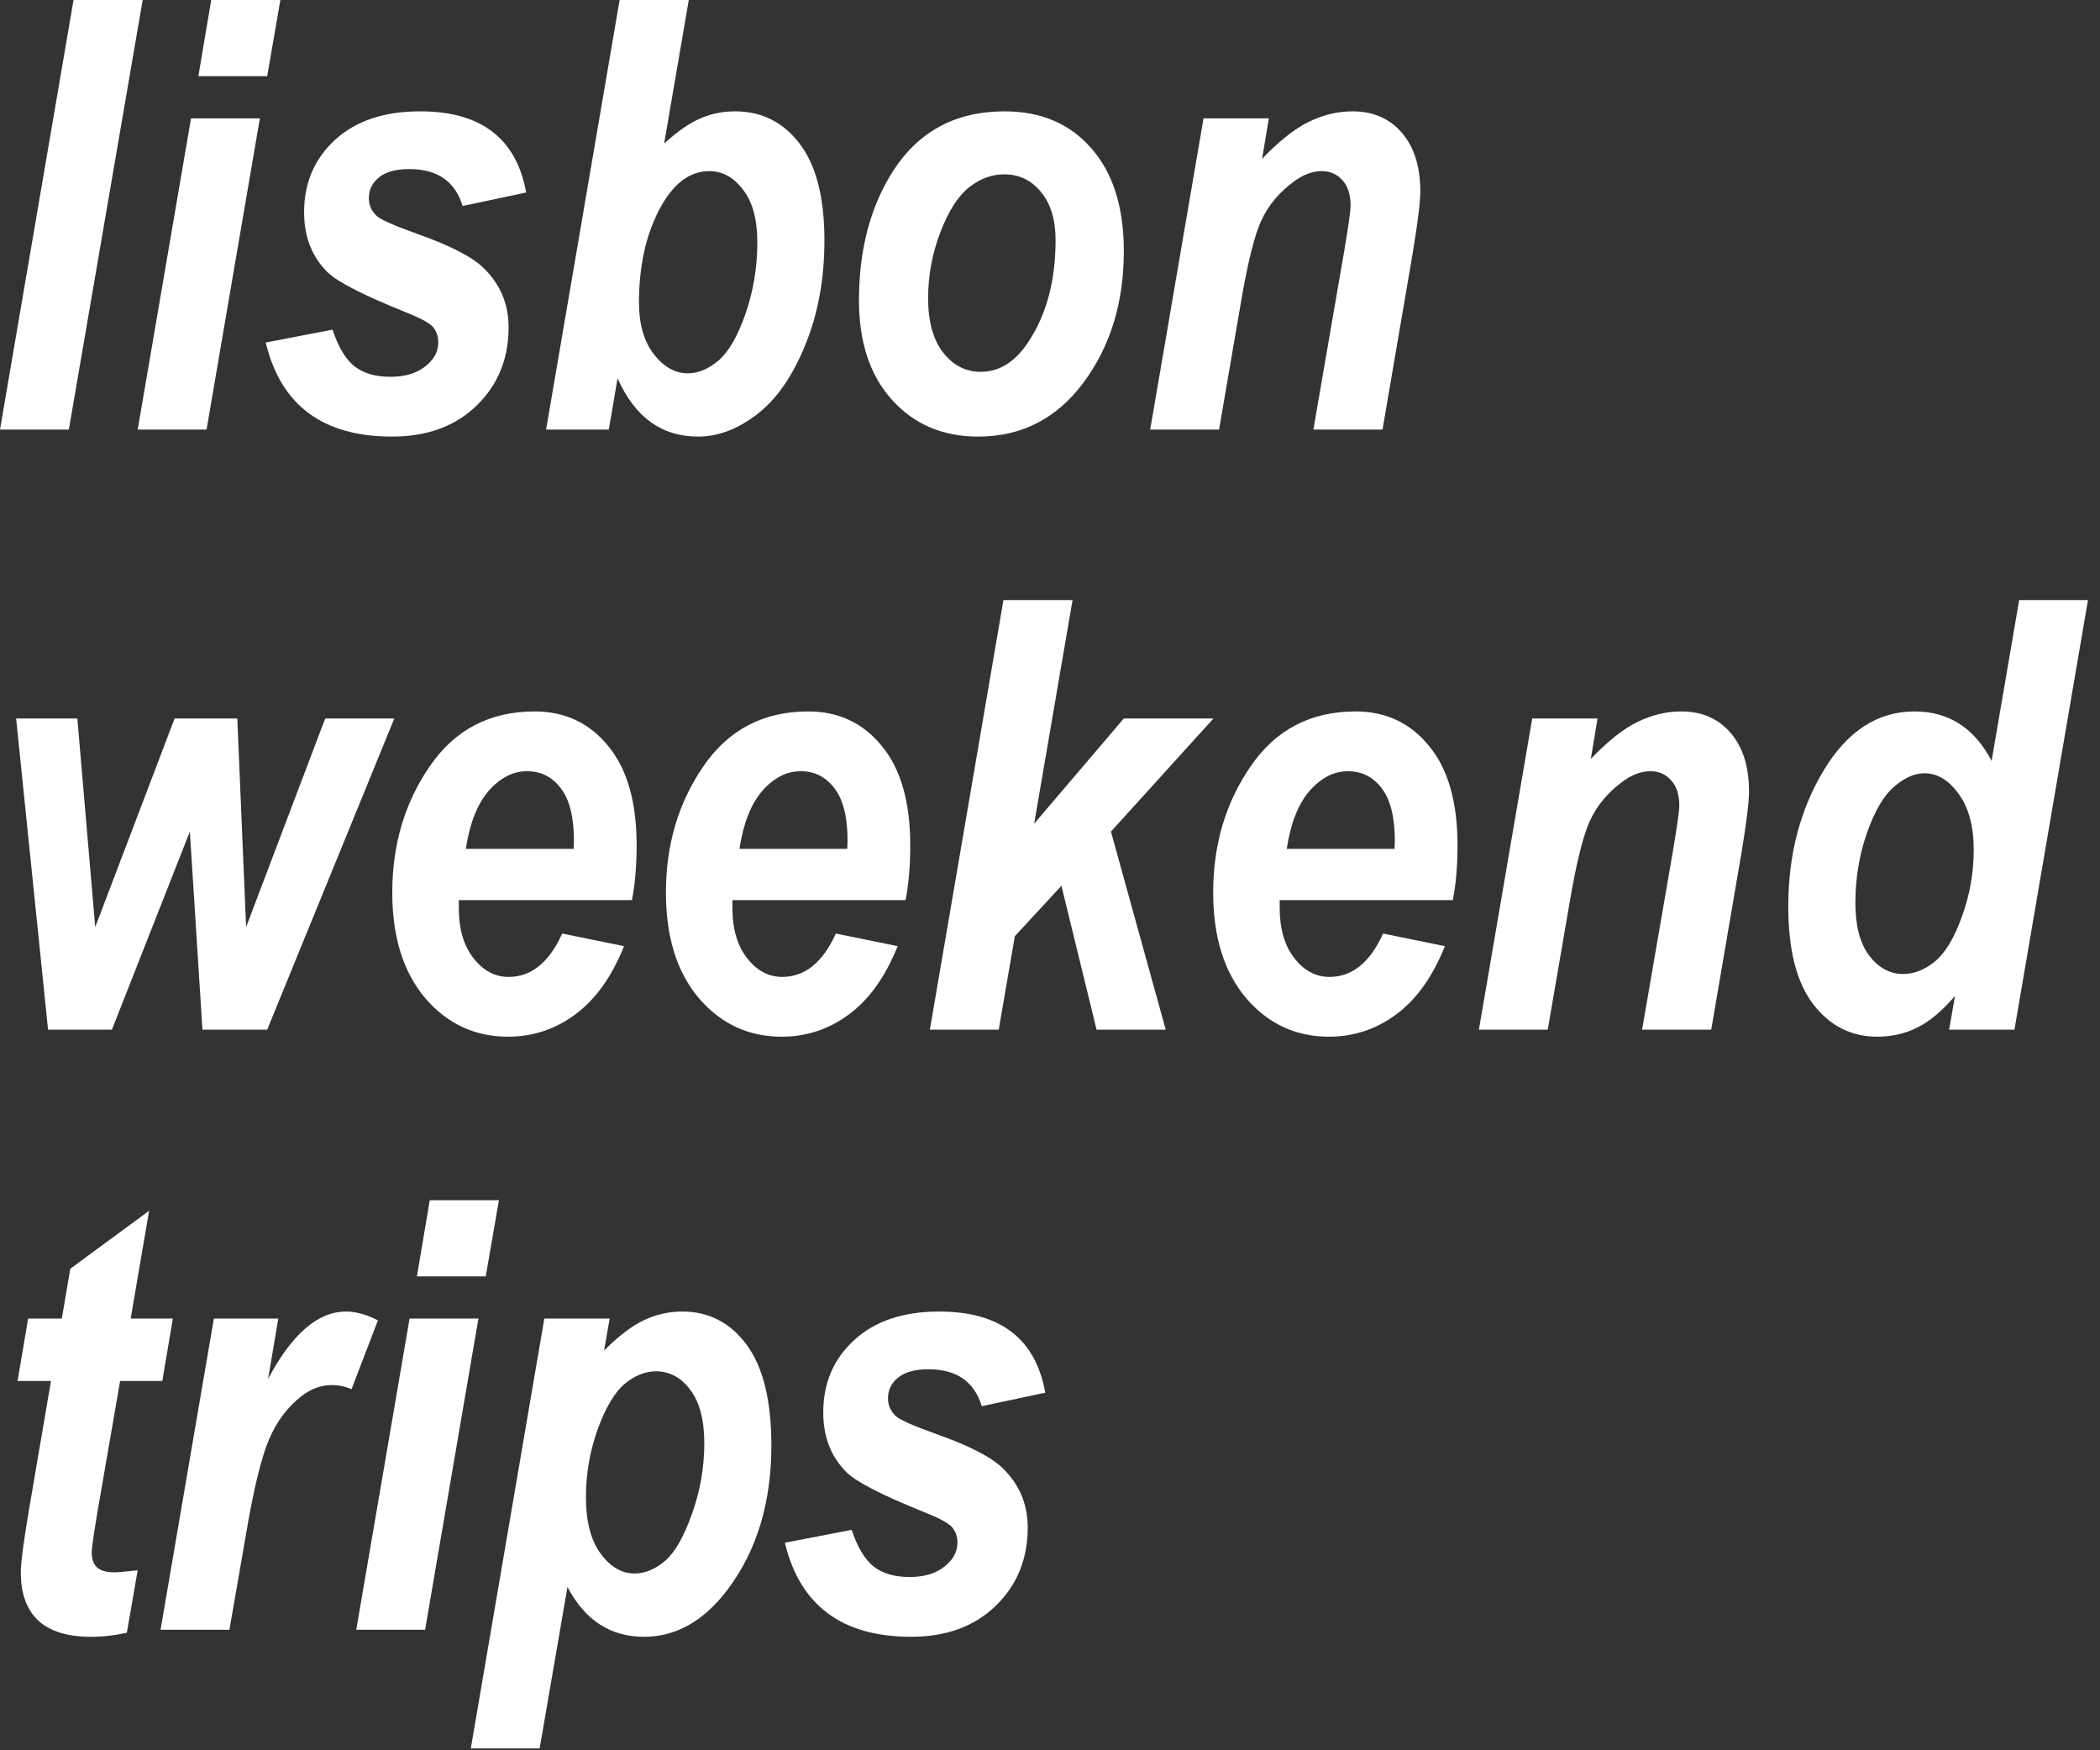
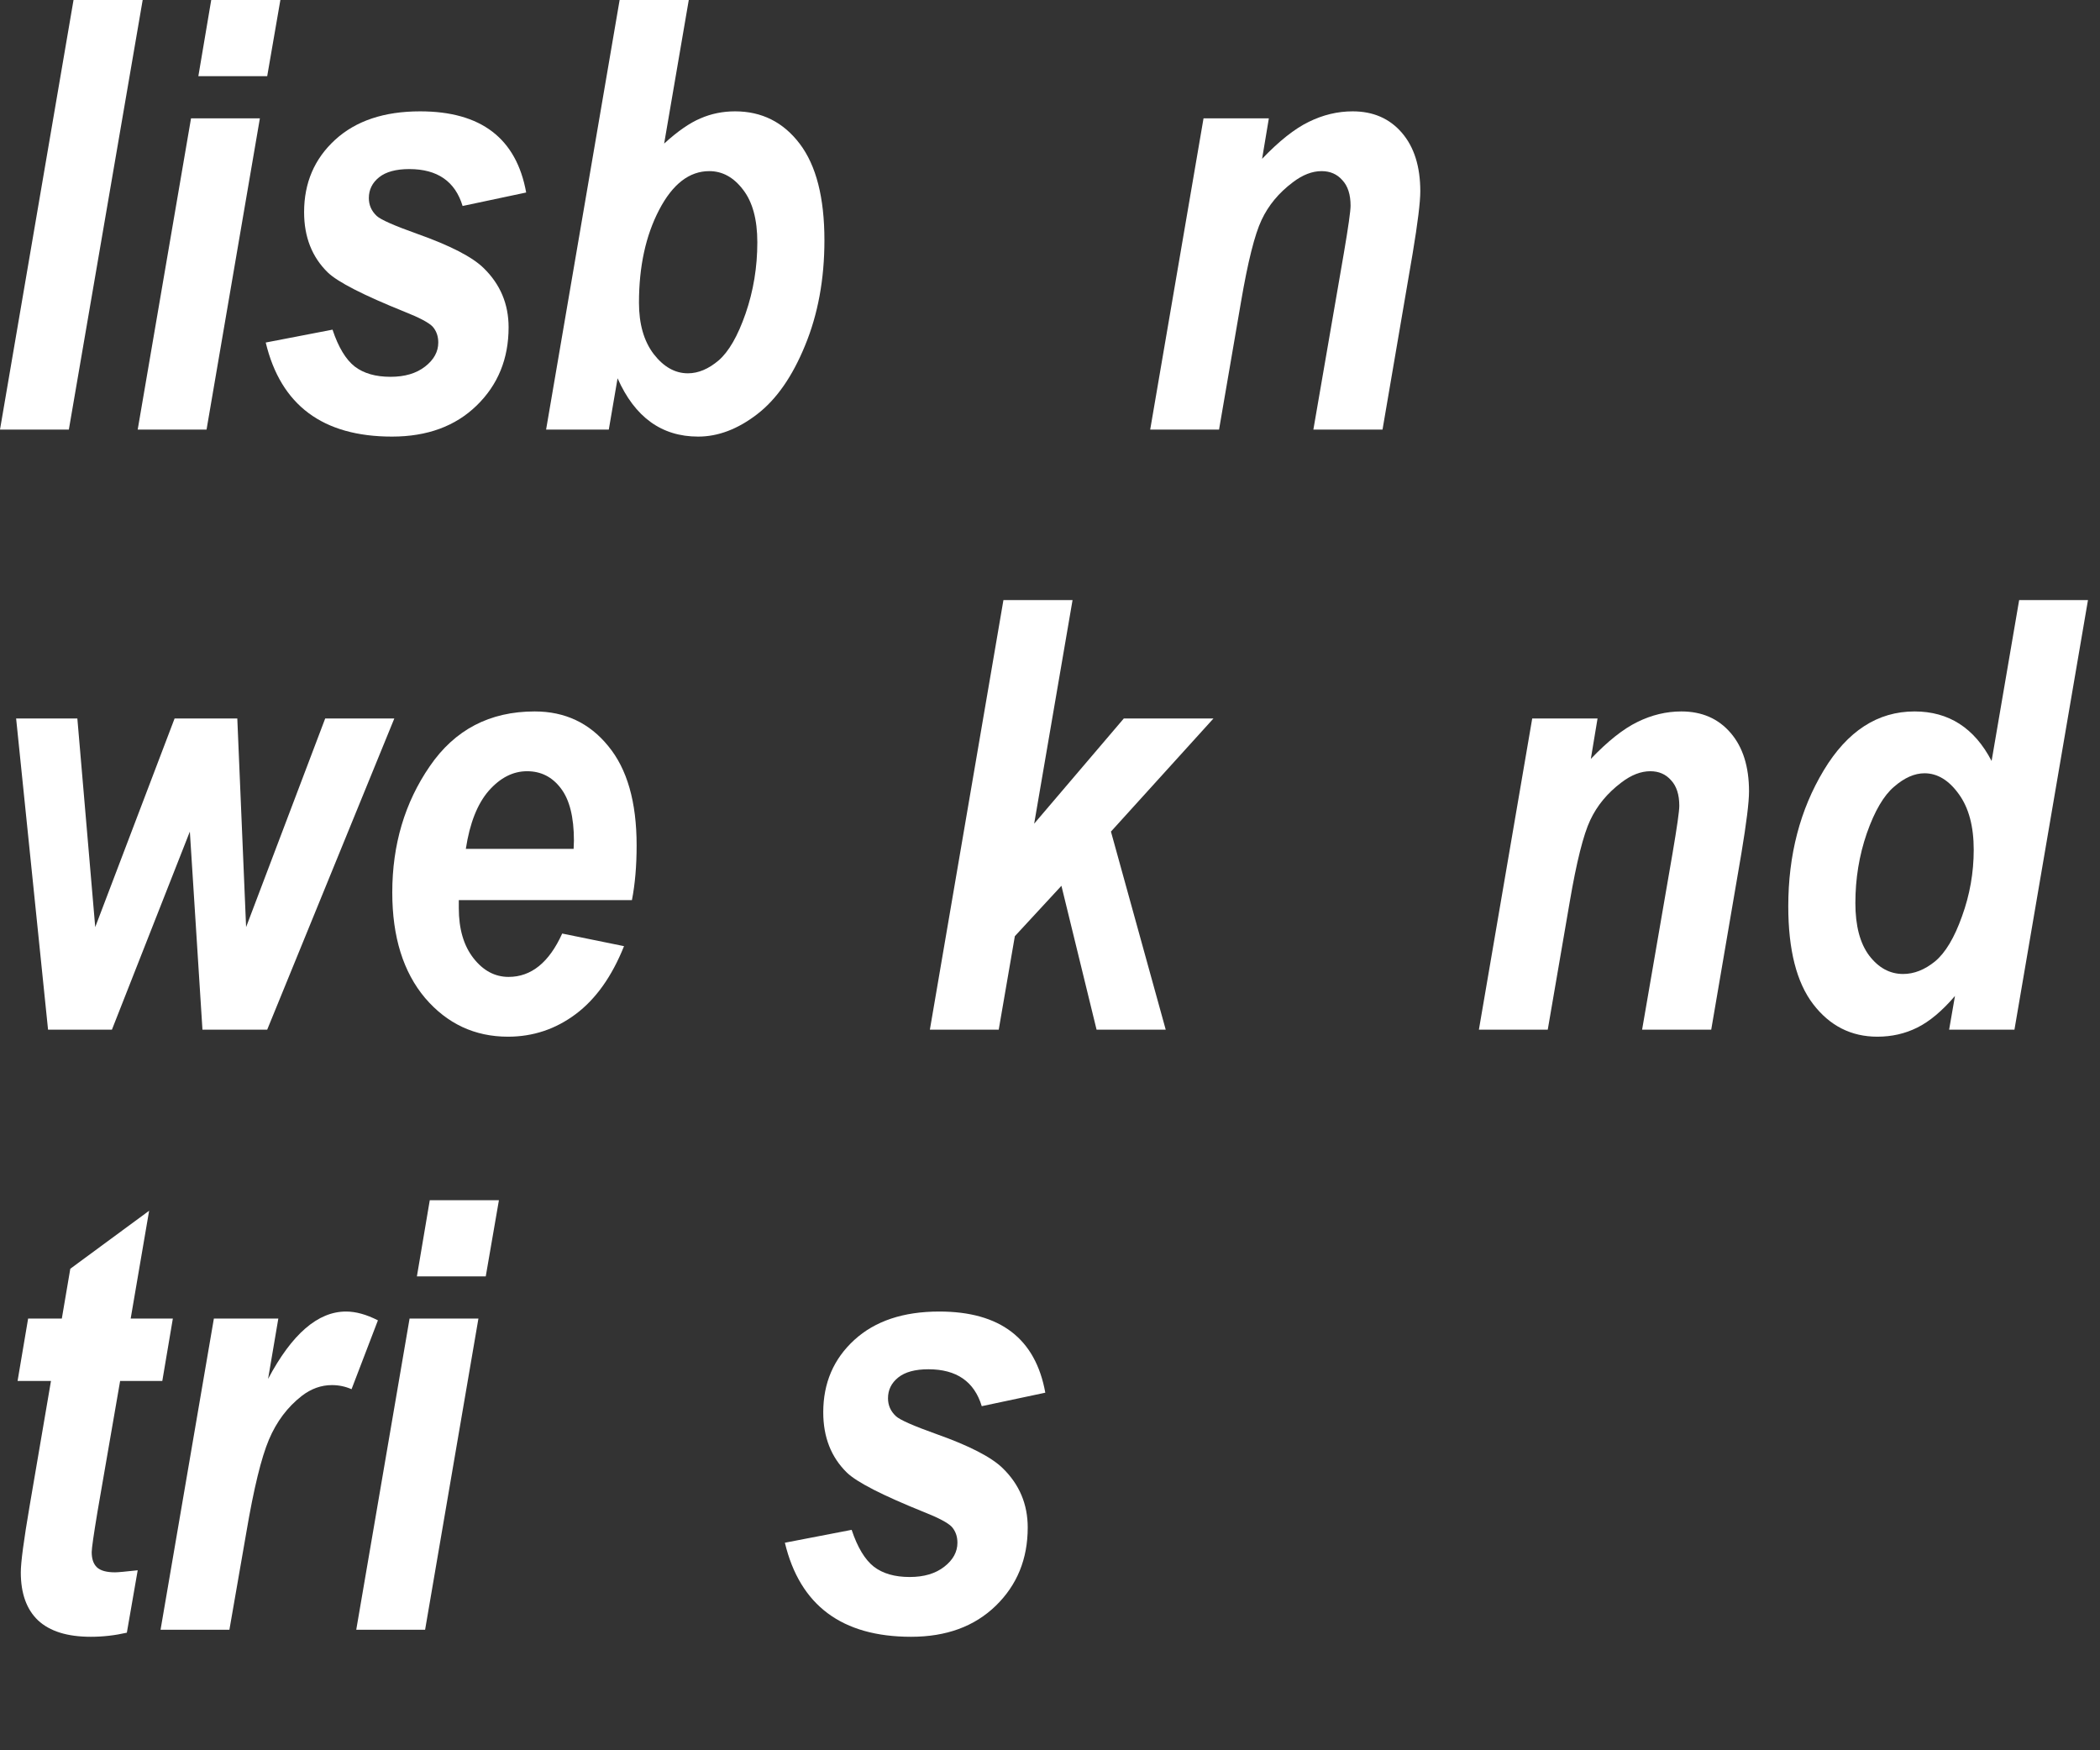
<svg xmlns="http://www.w3.org/2000/svg" fill="none" height="100%" overflow="visible" preserveAspectRatio="none" style="display: block;" viewBox="0 0 84 70" width="100%">
  <rect x="0" y="0" width="84" height="70" fill="#333333" stroke="none" />
  <g id="lisbon weekend trips">
    <path d="M0 17.18L2.941 0H5.707L2.754 17.18H0Z" fill="white" />
    <path d="M8.449 0H11.215L10.688 3.047H7.934L8.449 0ZM7.641 4.734H10.395L8.262 17.18H5.508L7.641 4.734Z" fill="white" />
    <path d="M10.629 13.699L13.301 13.184C13.535 13.887 13.832 14.379 14.191 14.66C14.551 14.934 15.027 15.07 15.621 15.07C16.191 15.07 16.652 14.934 17.004 14.66C17.355 14.387 17.531 14.066 17.531 13.699C17.531 13.449 17.457 13.238 17.309 13.066C17.152 12.902 16.777 12.703 16.184 12.469C14.535 11.805 13.512 11.281 13.113 10.898C12.48 10.281 12.164 9.477 12.164 8.484C12.164 7.312 12.578 6.348 13.406 5.59C14.234 4.832 15.367 4.453 16.805 4.453C19.242 4.453 20.656 5.535 21.047 7.699L18.504 8.238C18.207 7.254 17.496 6.762 16.371 6.762C15.84 6.762 15.438 6.871 15.164 7.09C14.891 7.309 14.754 7.586 14.754 7.922C14.754 8.203 14.859 8.441 15.07 8.637C15.227 8.785 15.766 9.023 16.688 9.352C18.008 9.82 18.895 10.277 19.348 10.723C20.012 11.371 20.344 12.16 20.344 13.09C20.344 14.348 19.918 15.391 19.066 16.219C18.215 17.047 17.086 17.461 15.68 17.461C12.914 17.461 11.23 16.207 10.629 13.699Z" fill="white" />
    <path d="M21.844 17.18L24.785 0H27.551L26.566 5.742C27.105 5.25 27.59 4.914 28.02 4.734C28.449 4.547 28.91 4.453 29.402 4.453C30.473 4.453 31.336 4.887 31.992 5.754C32.648 6.621 32.977 7.906 32.977 9.609C32.977 11.164 32.719 12.566 32.203 13.816C31.695 15.059 31.055 15.977 30.281 16.57C29.508 17.164 28.723 17.461 27.926 17.461C26.465 17.461 25.391 16.684 24.703 15.129L24.352 17.18H21.844ZM25.559 12.105C25.559 12.957 25.754 13.641 26.145 14.156C26.543 14.672 27 14.93 27.516 14.93C27.93 14.93 28.34 14.758 28.746 14.414C29.152 14.062 29.512 13.438 29.824 12.539C30.137 11.633 30.293 10.684 30.293 9.691C30.293 8.777 30.102 8.074 29.719 7.582C29.344 7.09 28.895 6.844 28.371 6.844C27.574 6.844 26.906 7.359 26.367 8.391C25.828 9.422 25.559 10.66 25.559 12.105Z" fill="white" />
-     <path d="M34.359 12.012C34.359 9.973 34.82 8.238 35.742 6.809C36.766 5.238 38.246 4.453 40.184 4.453C41.637 4.453 42.793 4.945 43.652 5.93C44.52 6.914 44.953 8.285 44.953 10.043C44.953 12.105 44.414 13.859 43.336 15.305C42.266 16.742 40.863 17.461 39.129 17.461C37.715 17.461 36.566 16.973 35.684 15.996C34.801 15.02 34.359 13.691 34.359 12.012ZM42.223 9.609C42.223 8.789 42.027 8.145 41.637 7.676C41.254 7.207 40.766 6.973 40.172 6.973C39.672 6.973 39.203 7.145 38.766 7.488C38.328 7.832 37.945 8.43 37.617 9.281C37.289 10.133 37.125 11.016 37.125 11.93C37.125 12.859 37.324 13.582 37.723 14.098C38.129 14.613 38.629 14.871 39.223 14.871C39.973 14.871 40.609 14.473 41.133 13.676C41.859 12.582 42.223 11.227 42.223 9.609Z" fill="white" />
    <path d="M48.141 4.734H50.754L50.484 6.352C51.164 5.641 51.785 5.148 52.348 4.875C52.918 4.594 53.504 4.453 54.105 4.453C54.926 4.453 55.582 4.738 56.074 5.309C56.566 5.879 56.812 6.66 56.812 7.652C56.812 8.082 56.711 8.906 56.508 10.125L55.301 17.18H52.535L53.754 10.125C53.934 9.07 54.023 8.438 54.023 8.227C54.023 7.781 53.914 7.441 53.695 7.207C53.484 6.965 53.207 6.844 52.863 6.844C52.488 6.844 52.105 6.992 51.715 7.289C51.152 7.711 50.734 8.215 50.461 8.801C50.188 9.379 49.914 10.469 49.641 12.07L48.762 17.18H46.008L48.141 4.734Z" fill="white" />
    <path d="M10.688 41.18H8.098L7.594 33.258L4.477 41.18H1.922L0.645 28.734H3.094L3.809 37.078L6.984 28.734H9.492L9.844 37.078L13.008 28.734H15.773L10.688 41.18Z" fill="white" />
    <path d="M25.277 36H18.352V36.316C18.352 37.152 18.547 37.82 18.938 38.32C19.328 38.82 19.797 39.07 20.344 39.07C21.25 39.07 21.965 38.492 22.488 37.336L24.961 37.84C24.477 39.051 23.832 39.957 23.027 40.559C22.223 41.16 21.32 41.461 20.32 41.461C18.992 41.461 17.887 40.945 17.004 39.914C16.129 38.875 15.691 37.469 15.691 35.695C15.691 33.781 16.191 32.098 17.191 30.645C18.191 29.184 19.59 28.453 21.387 28.453C22.598 28.453 23.578 28.914 24.328 29.836C25.086 30.75 25.465 32.074 25.465 33.809C25.465 34.629 25.402 35.359 25.277 36ZM22.945 33.949L22.957 33.621C22.957 32.676 22.781 31.977 22.43 31.523C22.086 31.07 21.637 30.844 21.082 30.844C20.52 30.844 20.008 31.105 19.547 31.629C19.094 32.152 18.789 32.926 18.633 33.949H22.945Z" fill="white" />
-     <path d="M36.223 36H29.297V36.316C29.297 37.152 29.492 37.82 29.883 38.32C30.273 38.82 30.742 39.07 31.289 39.07C32.195 39.07 32.91 38.492 33.434 37.336L35.906 37.84C35.422 39.051 34.777 39.957 33.973 40.559C33.168 41.16 32.266 41.461 31.266 41.461C29.938 41.461 28.832 40.945 27.949 39.914C27.074 38.875 26.637 37.469 26.637 35.695C26.637 33.781 27.137 32.098 28.137 30.645C29.137 29.184 30.535 28.453 32.332 28.453C33.543 28.453 34.523 28.914 35.273 29.836C36.031 30.75 36.41 32.074 36.41 33.809C36.41 34.629 36.348 35.359 36.223 36ZM33.891 33.949L33.902 33.621C33.902 32.676 33.727 31.977 33.375 31.523C33.031 31.07 32.582 30.844 32.027 30.844C31.465 30.844 30.953 31.105 30.492 31.629C30.039 32.152 29.734 32.926 29.578 33.949H33.891Z" fill="white" />
    <path d="M37.195 41.18L40.137 24H42.902L41.367 32.941L44.953 28.734H48.539L44.438 33.258L46.629 41.18H43.863L42.457 35.426L40.594 37.441L39.949 41.18H37.195Z" fill="white" />
-     <path d="M58.113 36H51.188V36.316C51.188 37.152 51.383 37.82 51.773 38.32C52.164 38.82 52.633 39.07 53.18 39.07C54.086 39.07 54.801 38.492 55.324 37.336L57.797 37.84C57.312 39.051 56.668 39.957 55.863 40.559C55.059 41.16 54.156 41.461 53.156 41.461C51.828 41.461 50.723 40.945 49.84 39.914C48.965 38.875 48.527 37.469 48.527 35.695C48.527 33.781 49.027 32.098 50.027 30.645C51.027 29.184 52.426 28.453 54.223 28.453C55.434 28.453 56.414 28.914 57.164 29.836C57.922 30.75 58.301 32.074 58.301 33.809C58.301 34.629 58.238 35.359 58.113 36ZM55.781 33.949L55.793 33.621C55.793 32.676 55.617 31.977 55.266 31.523C54.922 31.07 54.473 30.844 53.918 30.844C53.355 30.844 52.844 31.105 52.383 31.629C51.93 32.152 51.625 32.926 51.469 33.949H55.781Z" fill="white" />
    <path d="M61.289 28.734H63.902L63.633 30.352C64.312 29.641 64.934 29.148 65.496 28.875C66.066 28.594 66.652 28.453 67.254 28.453C68.074 28.453 68.731 28.738 69.223 29.309C69.715 29.879 69.961 30.66 69.961 31.652C69.961 32.082 69.859 32.906 69.656 34.125L68.449 41.18H65.684L66.902 34.125C67.082 33.07 67.172 32.438 67.172 32.227C67.172 31.781 67.062 31.441 66.844 31.207C66.633 30.965 66.356 30.844 66.012 30.844C65.637 30.844 65.254 30.992 64.863 31.289C64.301 31.711 63.883 32.215 63.609 32.801C63.336 33.379 63.062 34.469 62.789 36.07L61.91 41.18H59.156L61.289 28.734Z" fill="white" />
    <path d="M80.578 41.18H77.965L78.199 39.832C77.684 40.434 77.18 40.855 76.688 41.098C76.203 41.34 75.672 41.461 75.094 41.461C74.047 41.461 73.191 41.027 72.527 40.16C71.863 39.293 71.531 37.988 71.531 36.246C71.531 34.191 72.004 32.379 72.949 30.809C73.894 29.238 75.106 28.453 76.582 28.453C77.949 28.453 78.977 29.113 79.664 30.434L80.766 24H83.519L80.578 41.18ZM74.215 36.117C74.215 37.023 74.398 37.723 74.766 38.215C75.141 38.707 75.594 38.953 76.125 38.953C76.562 38.953 76.988 38.785 77.402 38.449C77.816 38.105 78.176 37.504 78.481 36.645C78.793 35.785 78.949 34.898 78.949 33.984C78.949 33.047 78.75 32.305 78.352 31.758C77.953 31.203 77.496 30.926 76.981 30.926C76.582 30.926 76.176 31.105 75.762 31.465C75.348 31.816 74.984 32.438 74.672 33.328C74.367 34.211 74.215 35.141 74.215 36.117Z" fill="white" />
    <path d="M0.703 55.23L1.125 52.734H2.473L2.812 50.742L5.965 48.422L5.227 52.734H6.914L6.492 55.23H4.805L3.902 60.445C3.746 61.383 3.668 61.926 3.668 62.074C3.668 62.348 3.738 62.551 3.879 62.684C4.02 62.816 4.262 62.883 4.605 62.883C4.715 62.883 5.016 62.855 5.508 62.801L5.074 65.297C4.598 65.406 4.117 65.461 3.633 65.461C2.695 65.461 1.992 65.242 1.523 64.805C1.062 64.367 0.832 63.727 0.832 62.883C0.832 62.492 0.949 61.609 1.184 60.234L2.039 55.23H0.703Z" fill="white" />
    <path d="M8.555 52.734H11.133L10.723 55.148C11.676 53.352 12.715 52.453 13.84 52.453C14.23 52.453 14.656 52.57 15.117 52.805L14.062 55.559C13.812 55.449 13.551 55.395 13.277 55.395C12.848 55.395 12.445 55.539 12.07 55.828C11.5 56.273 11.062 56.855 10.758 57.574C10.453 58.293 10.152 59.527 9.855 61.277L9.176 65.18H6.422L8.555 52.734Z" fill="white" />
    <path d="M17.191 48H19.957L19.43 51.047H16.676L17.191 48ZM16.383 52.734H19.137L17.004 65.18H14.25L16.383 52.734Z" fill="white" />
-     <path d="M21.773 52.734H24.387L24.164 54.012C24.75 53.426 25.285 53.02 25.77 52.793C26.254 52.566 26.762 52.453 27.293 52.453C28.355 52.453 29.215 52.898 29.871 53.789C30.527 54.68 30.855 56.02 30.855 57.809C30.855 60.09 30.277 62.004 29.121 63.551C28.168 64.824 27.047 65.461 25.758 65.461C24.414 65.461 23.395 64.797 22.699 63.469L21.586 69.926H18.832L21.773 52.734ZM23.438 59.871C23.438 60.848 23.633 61.602 24.023 62.133C24.414 62.664 24.867 62.93 25.383 62.93C25.797 62.93 26.203 62.762 26.602 62.426C27 62.082 27.359 61.453 27.68 60.539C28.008 59.625 28.172 58.684 28.172 57.715C28.172 56.785 27.984 56.074 27.609 55.582C27.242 55.09 26.785 54.844 26.238 54.844C25.809 54.844 25.391 55.012 24.984 55.348C24.586 55.684 24.227 56.289 23.906 57.164C23.594 58.039 23.438 58.941 23.438 59.871Z" fill="white" />
    <path d="M31.395 61.699L34.066 61.184C34.301 61.887 34.598 62.379 34.957 62.66C35.316 62.934 35.793 63.07 36.387 63.07C36.957 63.07 37.418 62.934 37.77 62.66C38.121 62.387 38.297 62.066 38.297 61.699C38.297 61.449 38.223 61.238 38.074 61.066C37.918 60.902 37.543 60.703 36.949 60.469C35.301 59.805 34.277 59.281 33.879 58.898C33.246 58.281 32.93 57.477 32.93 56.484C32.93 55.312 33.344 54.348 34.172 53.59C35 52.832 36.133 52.453 37.57 52.453C40.008 52.453 41.422 53.535 41.812 55.699L39.27 56.238C38.973 55.254 38.262 54.762 37.137 54.762C36.605 54.762 36.203 54.871 35.93 55.09C35.656 55.309 35.52 55.586 35.52 55.922C35.52 56.203 35.625 56.441 35.836 56.637C35.992 56.785 36.531 57.023 37.453 57.352C38.773 57.82 39.66 58.277 40.113 58.723C40.777 59.371 41.109 60.16 41.109 61.09C41.109 62.348 40.684 63.391 39.832 64.219C38.98 65.047 37.852 65.461 36.445 65.461C33.68 65.461 31.996 64.207 31.395 61.699Z" fill="white" />
  </g>
</svg>